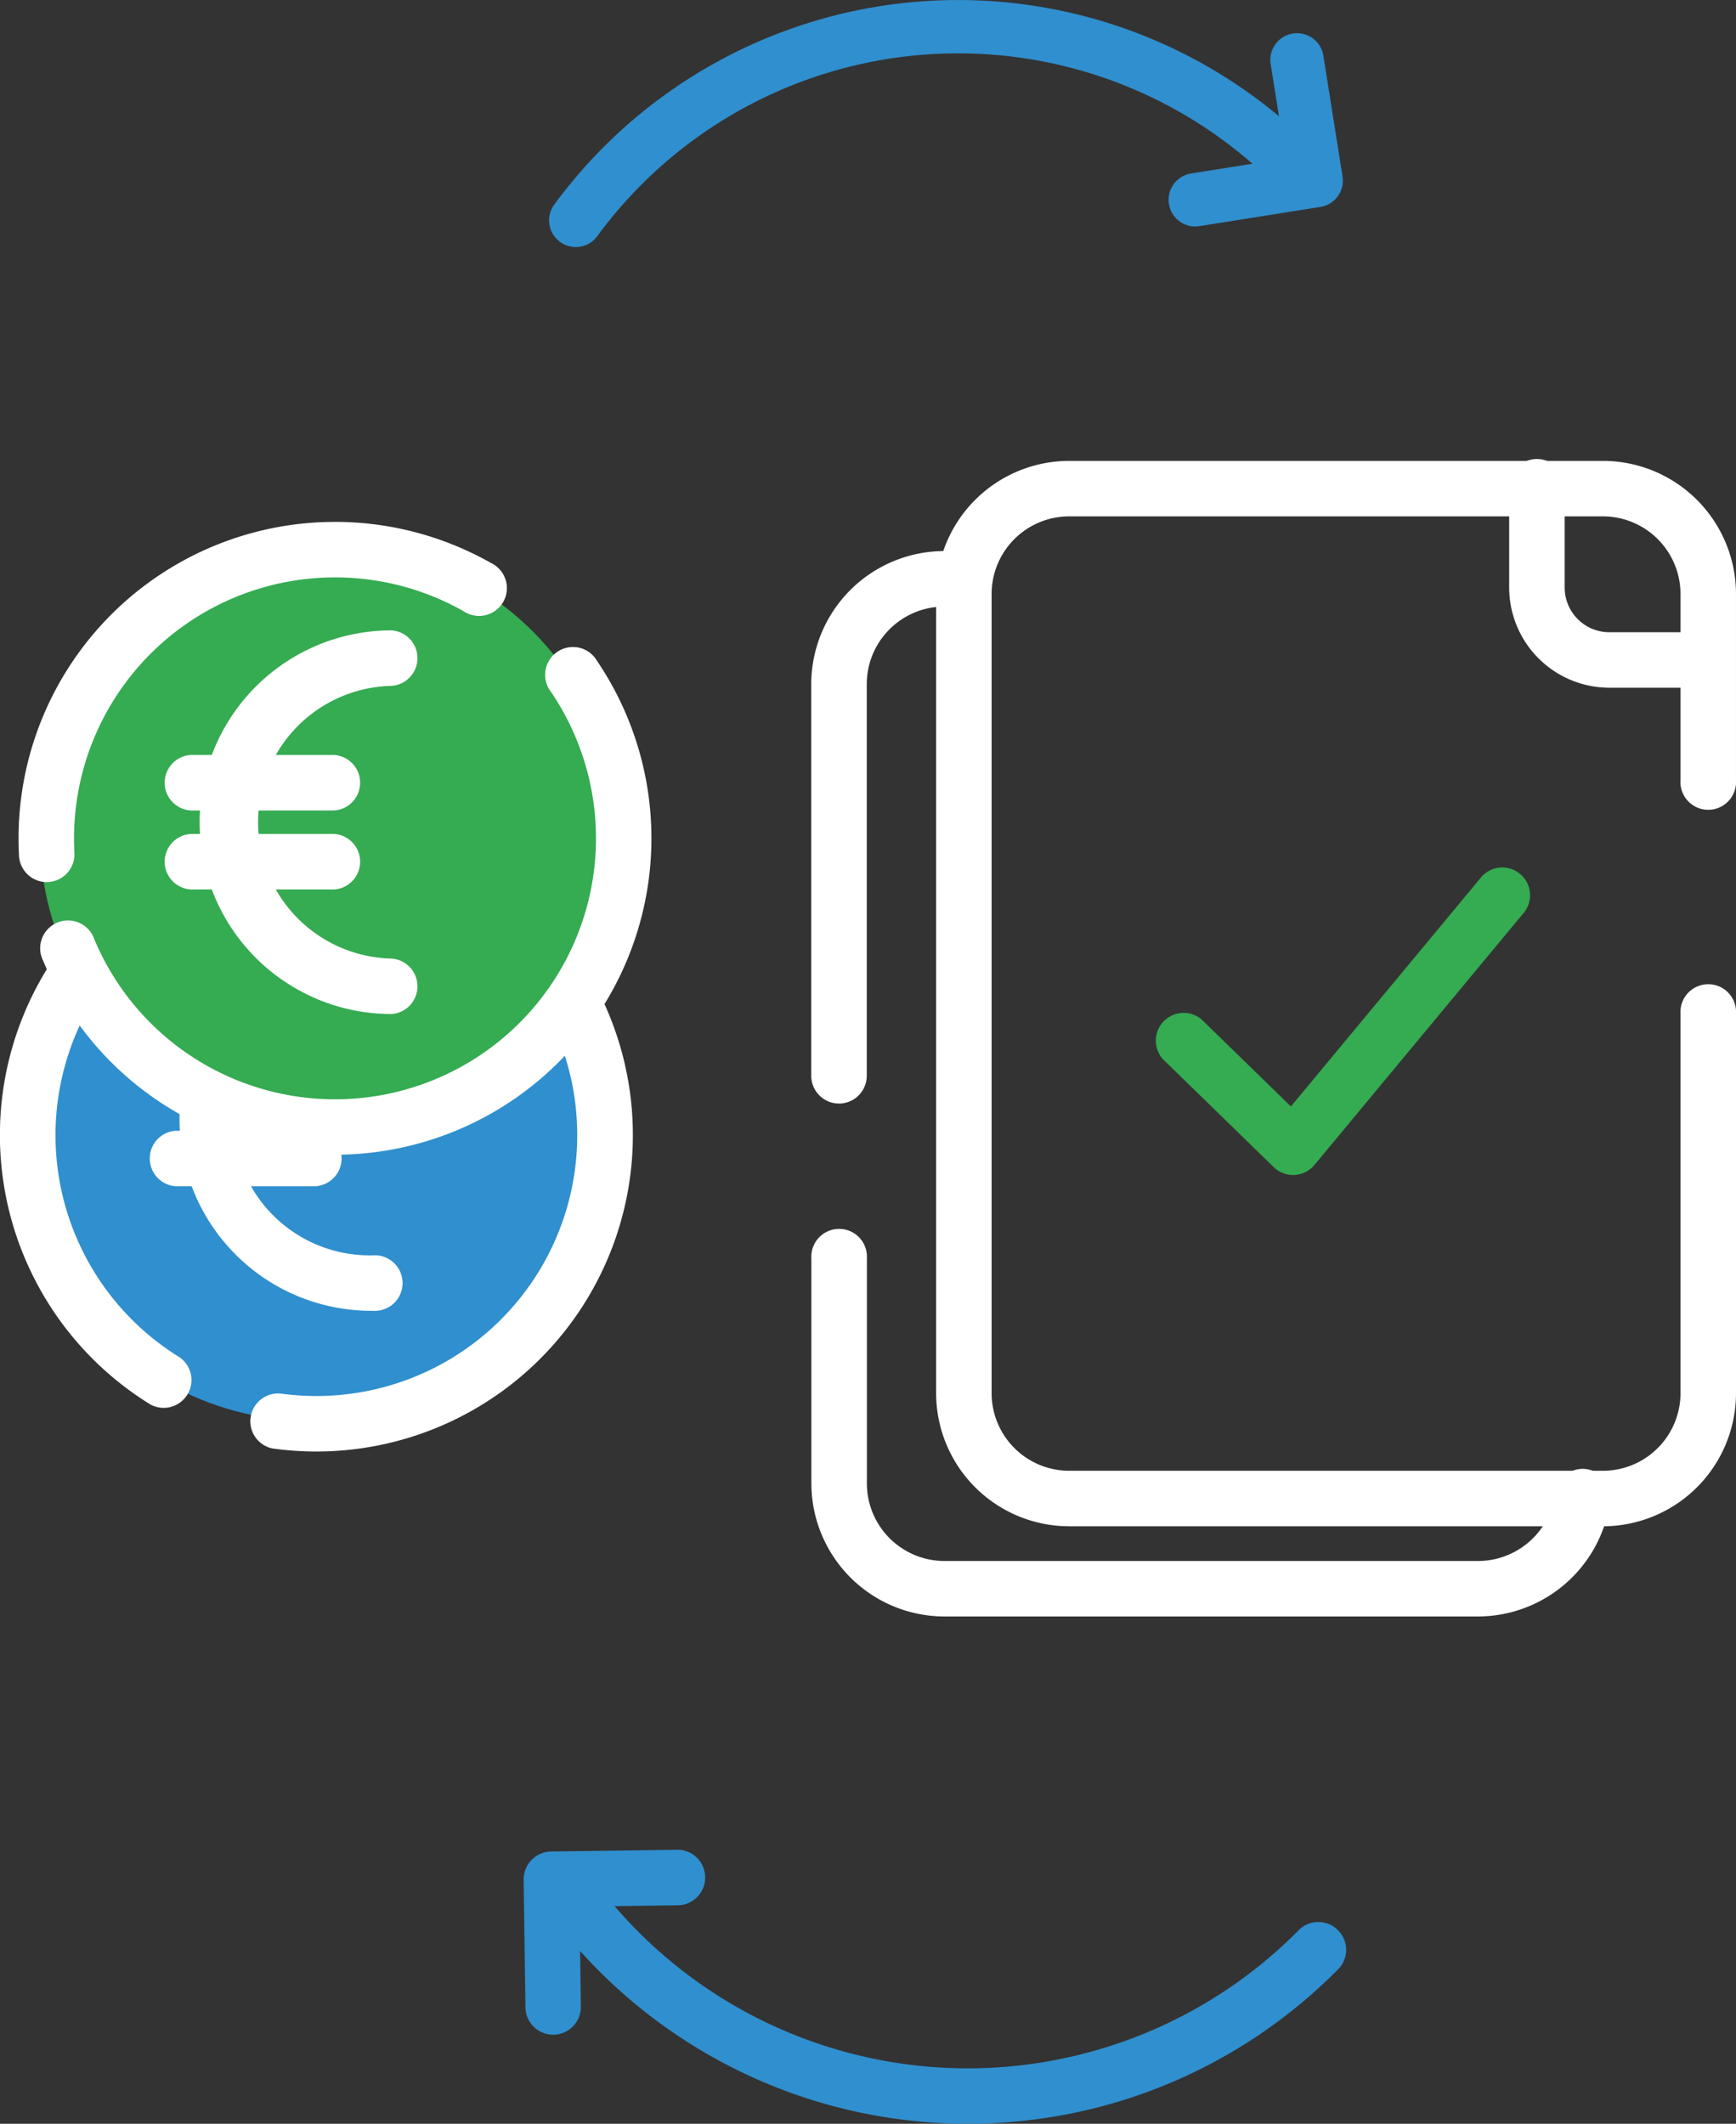
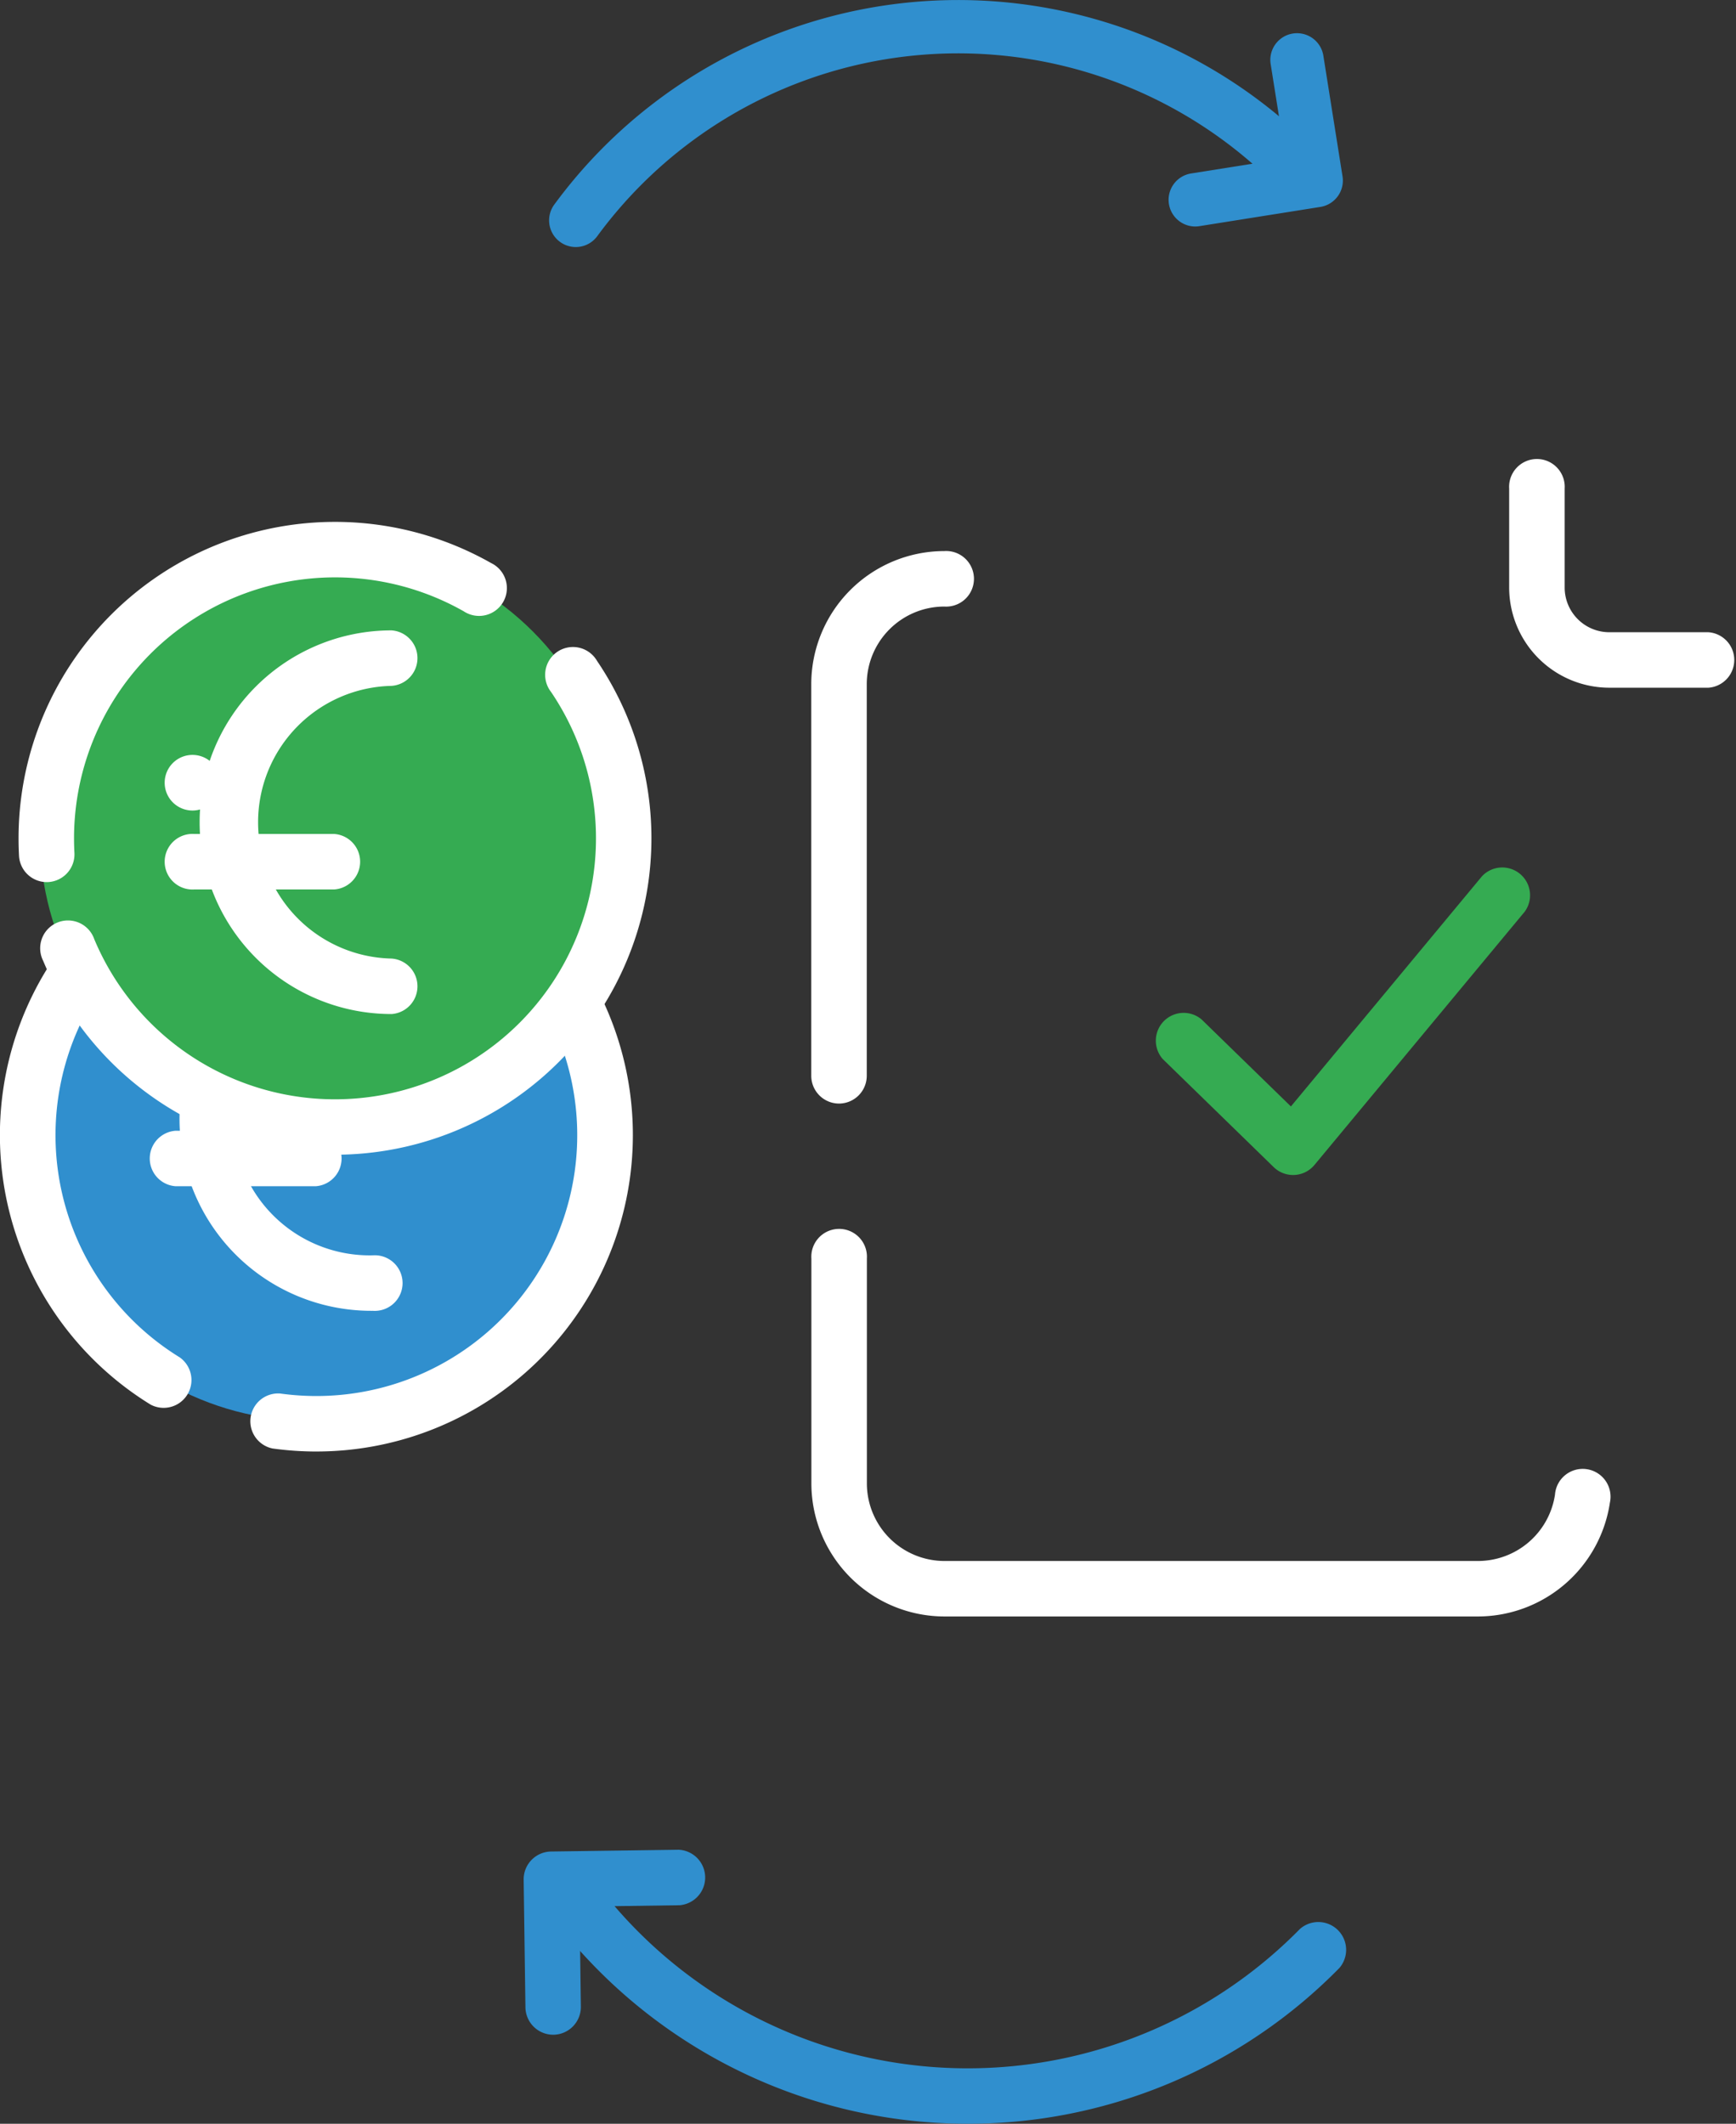
<svg xmlns="http://www.w3.org/2000/svg" id="Groupe_745" data-name="Groupe 745" width="131.1" height="160.396" viewBox="0 0 131.1 160.396">
  <rect x="0" y="0" width="131.1" height="160.396" fill="#333333" stroke="none" />
  <g id="Groupe_733" data-name="Groupe 733">
    <g id="Groupe_697" data-name="Groupe 697" transform="translate(61.274 41.619)">
      <path id="Tracé_481" data-name="Tracé 481" d="M491.6,455.89a2.1,2.1,0,0,1-2.1-2.1V424.212a10.06,10.06,0,0,1,10.049-10.049,2.1,2.1,0,1,1,0,4.191,5.865,5.865,0,0,0-5.858,5.858v29.583A2.1,2.1,0,0,1,491.6,455.89Z" transform="translate(-489.509 -414.163)" fill="#fff" />
    </g>
    <g id="Groupe_698" data-name="Groupe 698" transform="translate(61.274 92.954)">
      <path id="Tracé_482" data-name="Tracé 482" d="M539.866,529.042H499.558a10.06,10.06,0,0,1-10.049-10.048V502.008a2.1,2.1,0,1,1,4.191,0v16.986a5.865,5.865,0,0,0,5.858,5.858h40.308a5.883,5.883,0,0,0,5.8-5.014,2.1,2.1,0,1,1,4.147.6A10.094,10.094,0,0,1,539.866,529.042Z" transform="translate(-489.509 -499.913)" fill="#fff" />
    </g>
    <g id="Groupe_701" data-name="Groupe 701" transform="translate(70.695 34.808)">
      <g id="Groupe_699" data-name="Groupe 699">
-         <path id="Tracé_483" data-name="Tracé 483" d="M555.6,483.25H515.293A10.06,10.06,0,0,1,505.245,473.2V412.834a10.06,10.06,0,0,1,10.048-10.048H555.6a10.06,10.06,0,0,1,10.049,10.048V426.9a2.1,2.1,0,1,1-4.191,0V412.834a5.865,5.865,0,0,0-5.859-5.858H515.293a5.865,5.865,0,0,0-5.858,5.858V473.2a5.865,5.865,0,0,0,5.858,5.858H555.6a5.865,5.865,0,0,0,5.859-5.858V444.548a2.1,2.1,0,1,1,4.191,0V473.2A10.06,10.06,0,0,1,555.6,483.25Z" transform="translate(-505.245 -402.786)" fill="#fff" />
-       </g>
+         </g>
      <g id="Groupe_700" data-name="Groupe 700" transform="translate(43.274)">
        <path id="Tracé_484" data-name="Tracé 484" d="M592.567,419.917h-7.472a7.572,7.572,0,0,1-7.563-7.563v-7.472a2.1,2.1,0,1,1,4.191,0v7.472a3.376,3.376,0,0,0,3.373,3.373h7.472a2.1,2.1,0,0,1,0,4.191Z" transform="translate(-577.531 -402.786)" fill="#fff" />
      </g>
    </g>
    <g id="Groupe_702" data-name="Groupe 702" transform="translate(87.185 65.41)">
      <path id="Tracé_485" data-name="Tracé 485" d="M543.257,477.236a2.1,2.1,0,0,1-1.462-.594l-8.372-8.156a2.1,2.1,0,0,1,2.924-3l6.746,6.572,14.438-17.394a2.1,2.1,0,0,1,3.225,2.676L544.87,476.479a2.1,2.1,0,0,1-1.5.754C543.331,477.235,543.294,477.236,543.257,477.236Z" transform="translate(-532.791 -453.904)" fill="#35ab52" />
    </g>
    <g id="Groupe_722" data-name="Groupe 722" transform="translate(0 39.416)">
      <g id="Groupe_711" data-name="Groupe 711" transform="translate(0 22.415)">
        <g id="Groupe_705" data-name="Groupe 705">
          <g id="Groupe_703" data-name="Groupe 703" transform="translate(1.614 1.88)">
            <ellipse id="Ellipse_40" data-name="Ellipse 40" cx="21.801" cy="21.801" rx="21.801" ry="21.801" fill="#308fce" />
          </g>
          <g id="Groupe_704" data-name="Groupe 704">
            <path id="Tracé_486" data-name="Tracé 486" d="M411.052,495.72a24.232,24.232,0,0,1-3.317-.229,2.1,2.1,0,0,1,.576-4.151,20.036,20.036,0,0,0,2.741.189,19.7,19.7,0,1,0-10.321-2.917,2.1,2.1,0,0,1-2.2,3.567,23.9,23.9,0,1,1,12.52,3.54Z" transform="translate(-387.155 -447.926)" fill="#fff" />
          </g>
        </g>
        <g id="Groupe_710" data-name="Groupe 710" transform="translate(11.177 8.192)">
          <g id="Groupe_706" data-name="Groupe 706" transform="translate(2.499)">
            <path id="Tracé_487" data-name="Tracé 487" d="M424.488,490.585a14.488,14.488,0,1,1,0-28.975,2.1,2.1,0,0,1,0,4.191,10.3,10.3,0,1,0,0,20.594,2.1,2.1,0,1,1,0,4.191Z" transform="translate(-410 -461.61)" fill="#fff" />
          </g>
          <g id="Groupe_709" data-name="Groupe 709" transform="translate(0 9.409)">
            <g id="Groupe_707" data-name="Groupe 707">
              <path id="Tracé_488" data-name="Tracé 488" d="M418.483,481.518H407.921a2.1,2.1,0,0,1,0-4.191h10.561a2.1,2.1,0,0,1,0,4.191Z" transform="translate(-405.826 -477.327)" fill="#fff" />
            </g>
            <g id="Groupe_708" data-name="Groupe 708" transform="translate(0 5.967)">
              <path id="Tracé_489" data-name="Tracé 489" d="M418.483,491.485H407.921a2.1,2.1,0,0,1,0-4.191h10.561a2.1,2.1,0,0,1,0,4.191Z" transform="translate(-405.826 -487.294)" fill="#fff" />
            </g>
          </g>
        </g>
      </g>
      <g id="Groupe_721" data-name="Groupe 721" transform="translate(1.401)">
        <g id="Groupe_715" data-name="Groupe 715">
          <g id="Groupe_712" data-name="Groupe 712" transform="translate(1.613 1.881)">
            <ellipse id="Ellipse_41" data-name="Ellipse 41" cx="21.801" cy="21.801" rx="21.801" ry="21.801" fill="#35ab52" />
          </g>
          <g id="Groupe_713" data-name="Groupe 713">
            <path id="Tracé_490" data-name="Tracé 490" d="M391.622,437.688a2.1,2.1,0,0,1-2.091-1.983c-.023-.438-.035-.881-.035-1.325a23.9,23.9,0,0,1,35.691-20.787,2.1,2.1,0,1,1-2.071,3.643,19.711,19.711,0,0,0-29.43,17.144c0,.368.01.736.03,1.1a2.1,2.1,0,0,1-1.98,2.205Z" transform="translate(-389.496 -410.483)" fill="#fff" />
          </g>
          <g id="Groupe_714" data-name="Groupe 714" transform="translate(1.69 9.569)">
            <path id="Tracé_491" data-name="Tracé 491" d="M414.526,464.693a23.854,23.854,0,0,1-22.042-14.653,2.1,2.1,0,1,1,3.864-1.622,19.71,19.71,0,1,0,34.494-18.677,2.1,2.1,0,1,1,3.467-2.354,23.9,23.9,0,0,1-19.782,37.306Z" transform="translate(-392.319 -426.468)" fill="#fff" />
          </g>
        </g>
        <g id="Groupe_720" data-name="Groupe 720" transform="translate(11.177 8.193)">
          <g id="Groupe_716" data-name="Groupe 716" transform="translate(2.499)">
            <path id="Tracé_492" data-name="Tracé 492" d="M426.828,453.144a14.488,14.488,0,0,1,0-28.976,2.1,2.1,0,0,1,0,4.191,10.3,10.3,0,0,0,0,20.595,2.1,2.1,0,0,1,0,4.191Z" transform="translate(-412.341 -424.168)" fill="#fff" />
          </g>
          <g id="Groupe_719" data-name="Groupe 719" transform="translate(0 9.41)">
            <g id="Groupe_717" data-name="Groupe 717">
-               <path id="Tracé_493" data-name="Tracé 493" d="M420.823,444.077H410.261a2.1,2.1,0,1,1,0-4.191h10.561a2.1,2.1,0,0,1,0,4.191Z" transform="translate(-408.166 -439.886)" fill="#fff" />
+               <path id="Tracé_493" data-name="Tracé 493" d="M420.823,444.077H410.261a2.1,2.1,0,1,1,0-4.191a2.1,2.1,0,0,1,0,4.191Z" transform="translate(-408.166 -439.886)" fill="#fff" />
            </g>
            <g id="Groupe_718" data-name="Groupe 718" transform="translate(0 5.966)">
              <path id="Tracé_494" data-name="Tracé 494" d="M420.823,454.043H410.261a2.1,2.1,0,1,1,0-4.191h10.561a2.1,2.1,0,0,1,0,4.191Z" transform="translate(-408.166 -449.852)" fill="#fff" />
            </g>
          </g>
        </g>
      </g>
    </g>
    <g id="Groupe_725" data-name="Groupe 725" transform="translate(39.546 139.701)">
      <g id="Groupe_723" data-name="Groupe 723" transform="translate(0.784 0.427)">
        <path id="Tracé_495" data-name="Tracé 495" d="M487.26,575.1a39.33,39.33,0,0,1-32.367-16.986,2.1,2.1,0,0,1,3.452-2.377,35.159,35.159,0,0,0,54.007,4.663,2.1,2.1,0,0,1,2.994,2.932A39.248,39.248,0,0,1,487.26,575.1Z" transform="translate(-454.523 -554.834)" fill="#308fce" />
      </g>
      <g id="Groupe_724" data-name="Groupe 724">
        <path id="Tracé_496" data-name="Tracé 496" d="M455.442,568.092a2.1,2.1,0,0,1-2.095-2.066l-.134-9.647a2.1,2.1,0,0,1,2.066-2.125l9.646-.134a2.1,2.1,0,0,1,.059,4.191l-7.551.105.1,7.551a2.1,2.1,0,0,1-2.066,2.125Z" transform="translate(-453.213 -554.12)" fill="#308fce" />
      </g>
    </g>
    <g id="Groupe_728" data-name="Groupe 728" transform="translate(41.465)">
      <g id="Groupe_726" data-name="Groupe 726">
        <path id="Tracé_497" data-name="Tracé 497" d="M456.417,376.318a2.015,2.015,0,0,1-1.625-3.2,37.831,37.831,0,0,1,58.234-3.359,2.014,2.014,0,1,1-2.956,2.737,33.8,33.8,0,0,0-52.026,3A2.01,2.01,0,0,1,456.417,376.318Z" transform="translate(-454.404 -357.66)" fill="#308fce" />
      </g>
      <g id="Groupe_727" data-name="Groupe 727" transform="translate(46.757 2.461)">
        <path id="Tracé_498" data-name="Tracé 498" d="M537.662,376.581a2.015,2.015,0,0,1-.314-4l7.17-1.14-1.139-7.17a2.015,2.015,0,0,1,3.979-.633l1.455,9.16a2.015,2.015,0,0,1-1.673,2.305l-9.159,1.456A2.1,2.1,0,0,1,537.662,376.581Z" transform="translate(-535.649 -361.936)" fill="#308fce" />
      </g>
    </g>
  </g>
</svg>